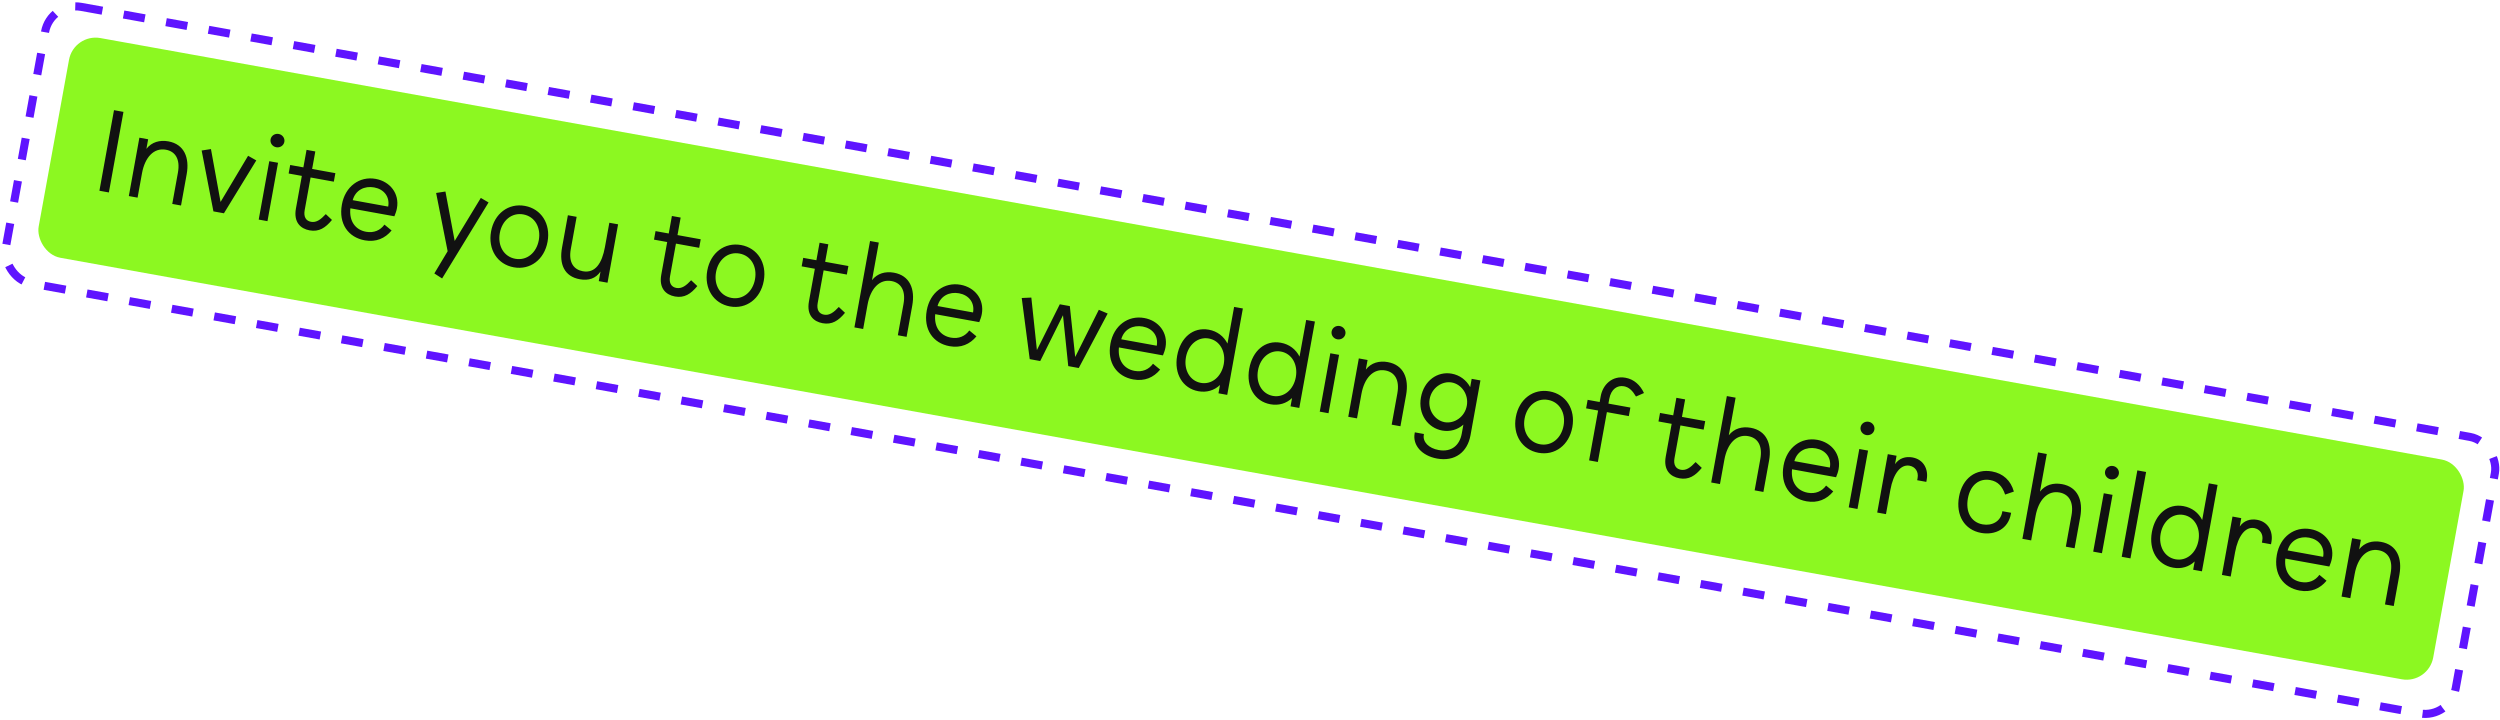
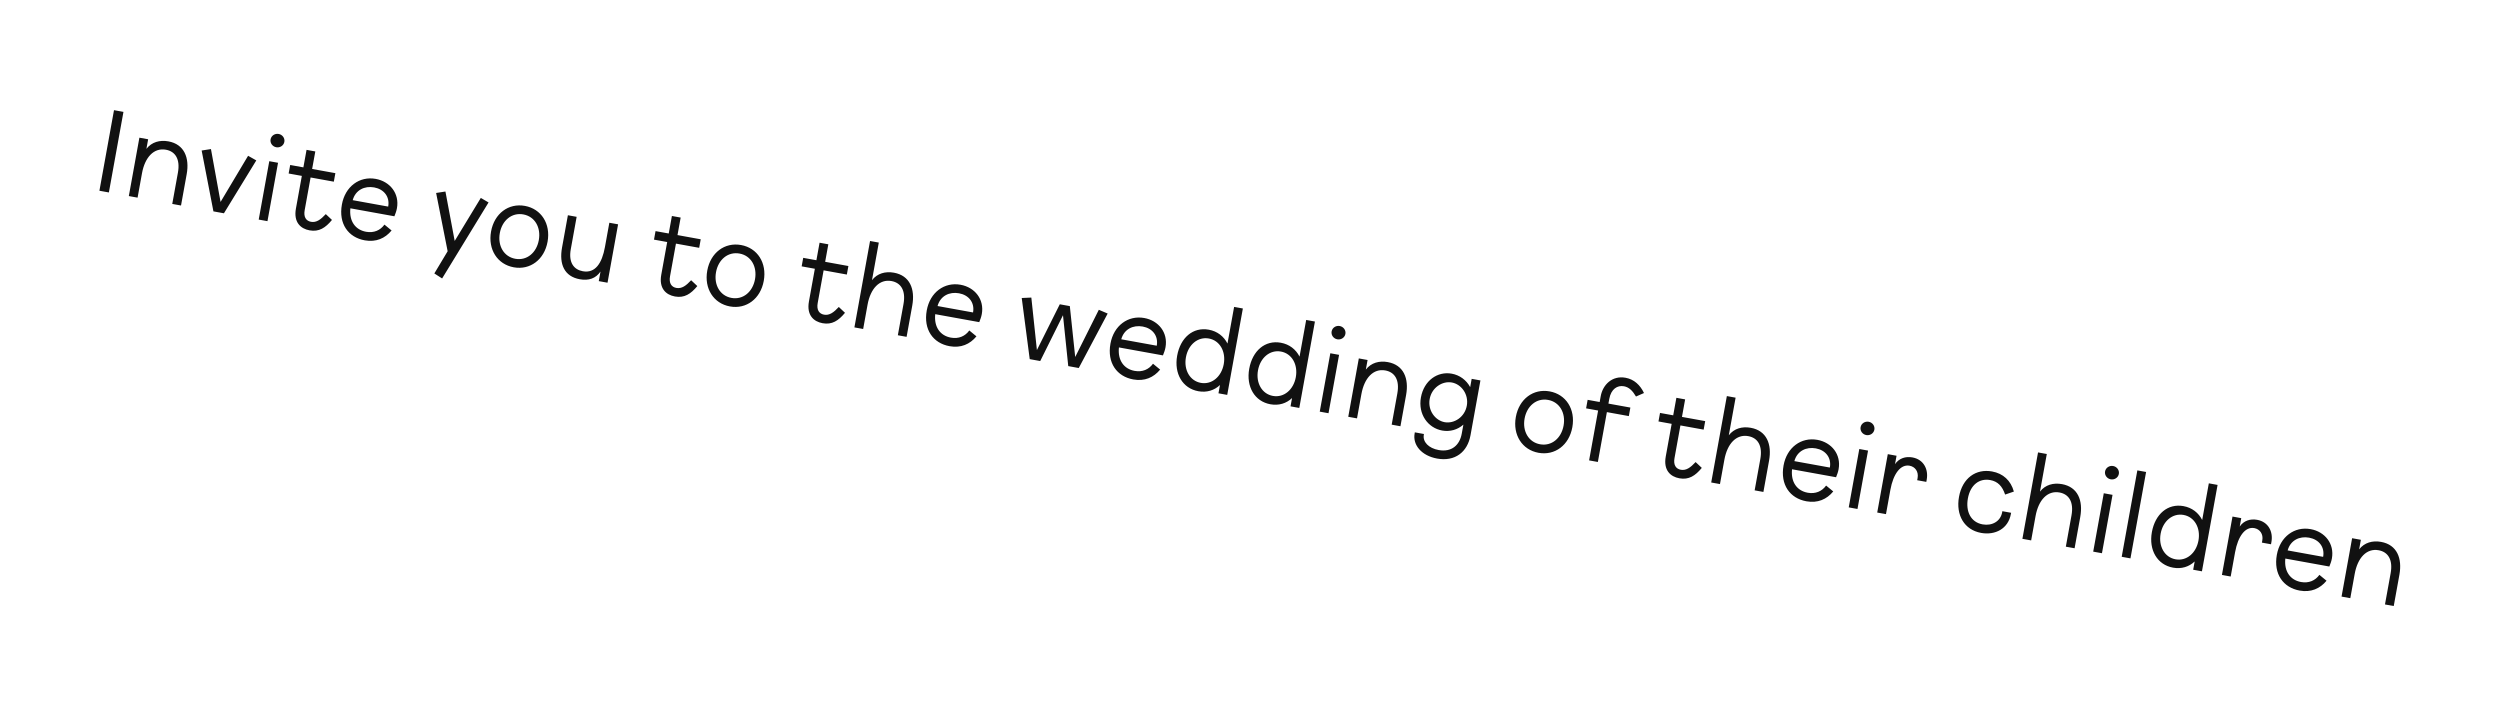
<svg xmlns="http://www.w3.org/2000/svg" fill="none" viewBox="0 0 927 267">
-   <rect x="-1.208" y="-1.742" width="923.008" height="104.216" rx="11.5" transform="rotate(10.205 -3.835 111.22) skewX(-.11)" stroke="#5F14FF" stroke-width="3" stroke-dasharray="8 8" />
-   <rect width="902.16" height="82.813" rx="10" transform="rotate(10.205 -55.412 159.495) skewX(-.11)" fill="#8CF821" />
  <path d="m36.863 70.727 3.507.635 5.408-29.875-3.507-.635-5.408 29.875Zm25.575-18.31c-3.16-.572-6.166.226-8.148 2.773l.643-3.55-3.248-.588-3.918 21.649 3.247.587 1.63-9.005c1.082-5.975 4.416-9.575 8.876-8.768 3.464.627 5.363 3.475 4.453 8.498l-2.1 11.603 3.247.588 2.1-11.604c1.106-6.104-.893-11.117-6.782-12.183Zm16.7 25.962 3.896.705 12-19.604-3.043-1.713-10.207 17.111-3.561-19.603-3.451.538 4.366 22.566Zm23.3-23.774c1.385.25 2.75-.62 3.001-2.005.251-1.386-.722-2.68-2.108-2.93-1.385-.252-2.75.62-3.001 2.005-.251 1.385.722 2.68 2.108 2.93ZM95.93 81.419l3.247.587 3.919-21.648-3.248-.588L95.93 81.42Zm24.872-2.026c-1.887 2.028-3.488 3.214-5.479 2.853-1.819-.33-2.812-1.76-2.349-4.315l2.194-12.123 8.616 1.56.572-3.161-8.616-1.56 1.176-6.494-3.247-.588-1.176 6.494-4.893-.885-.572 3.16 4.893.886-2.195 12.123c-.917 5.066 1.734 7.468 5.068 8.072 3.507.634 5.894-.946 8.301-3.864l-2.293-2.159Zm26.386-2.2c.987-5.455-2.59-9.903-7.872-10.86-6.018-1.09-11.332 2.823-12.539 9.49-1.301 7.188 2.399 12.195 8.46 13.292 4.2.76 7.556-.734 9.962-3.652l-2.646-2.178c-1.549 2.134-3.93 3.179-6.83 2.654-3.94-.713-6.312-3.915-5.804-8.697l16.323 2.955c.412-1.044.75-1.922.946-3.004Zm-16.41-2.97c1.044-3.79 4.416-5.372 7.966-4.73 3.594.651 5.863 3.432 5.196 7.112l-13.162-2.382Zm33.156 29.03 17.22-28.184-2.87-1.682-9.685 15.954-3.434-18.329-3.451.538 4.271 21.61-4.933 8.23 2.882 1.863Zm26.564-4.135c6.062 1.097 11.332-2.823 12.539-9.49 1.207-6.668-2.355-12.187-8.416-13.284-6.062-1.097-11.332 2.823-12.539 9.49-1.207 6.668 2.355 12.187 8.416 13.284Zm.572-3.16c-4.286-.776-6.588-4.86-5.741-9.536.846-4.676 4.433-7.693 8.719-6.917 4.287.776 6.588 4.859 5.742 9.535-.847 4.676-4.433 7.693-8.72 6.917Zm34.871-13.363-1.63 9.005c-1.082 5.975-3.566 9.818-8.199 8.98-3.29-.596-5.374-3.164-4.465-8.186l2.171-11.994-3.247-.587-2.171 11.993c-1.105 6.105.791 10.696 6.593 11.746 3.247.588 5.907-.272 7.672-2.859l-.643 3.55 3.248.588 3.918-21.648-3.247-.588Zm30.332 21.319c-1.888 2.029-3.488 3.215-5.48 2.854-1.819-.329-2.811-1.761-2.349-4.315l2.194-12.123 8.616 1.56.573-3.161-8.616-1.56 1.175-6.495-3.247-.587-1.176 6.494-4.892-.885-.572 3.16 4.892.886-2.194 12.123c-.917 5.066 1.733 7.468 5.067 8.071 3.507.635 5.895-.945 8.301-3.863l-2.292-2.159Zm14.391 9.715c6.062 1.097 11.332-2.823 12.539-9.49 1.207-6.668-2.355-12.186-8.417-13.284-6.061-1.097-11.331 2.823-12.538 9.491-1.207 6.667 2.355 12.186 8.416 13.283Zm.572-3.16c-4.286-.776-6.588-4.86-5.741-9.536.846-4.676 4.433-7.693 8.719-6.917 4.287.776 6.588 4.859 5.742 9.535-.847 4.676-4.433 7.693-8.72 6.918Zm39.792 3.357c-1.888 2.028-3.489 3.214-5.48 2.853-1.819-.329-2.812-1.761-2.349-4.315l2.194-12.123 8.616 1.56.572-3.161-8.616-1.56 1.176-6.494-3.247-.588-1.176 6.495-4.892-.886-.573 3.16 4.893.886-2.195 12.123c-.916 5.066 1.734 7.468 5.068 8.072 3.507.635 5.894-.945 8.301-3.863l-2.292-2.159Zm20.453-12.708c-3.16-.572-6.166.225-8.148 2.773l2.524-13.942-3.247-.587-5.8 32.039 3.247.588 1.63-9.006c1.082-5.975 4.416-9.574 8.876-8.767 3.464.627 5.363 3.475 4.454 8.497l-2.101 11.603 3.248.588 2.1-11.603c1.105-6.105-.894-11.117-6.783-12.183Zm32.569 15.33c.988-5.455-2.589-9.904-7.871-10.86-6.019-1.089-11.332 2.823-12.539 9.491-1.301 7.187 2.398 12.194 8.46 13.291 4.199.76 7.555-.734 9.961-3.652l-2.646-2.178c-1.549 2.134-3.929 3.179-6.83 2.654-3.94-.713-6.312-3.915-5.804-8.697l16.323 2.955c.412-1.044.75-1.922.946-3.004Zm-16.409-2.97c1.044-3.791 4.415-5.372 7.966-4.729 3.593.65 5.862 3.431 5.196 7.111l-13.162-2.382Zm34.176 19.69 3.897.705 8.44-16.984 1.951 18.865 3.896.706 10.721-20.194-3.28-1.398-8.758 17.508-1.995-18.873-3.723-.674-8.484 16.976-2.065-19.467-3.562.16 2.962 22.67Zm50.349-4.39c.987-5.455-2.589-9.904-7.872-10.86-6.018-1.089-11.332 2.823-12.539 9.491-1.301 7.187 2.399 12.194 8.46 13.291 4.2.76 7.556-.734 9.962-3.652l-2.646-2.178c-1.549 2.134-3.929 3.179-6.83 2.654-3.94-.714-6.312-3.915-5.804-8.697l16.323 2.954c.412-1.043.75-1.921.946-3.003Zm-16.409-2.97c1.043-3.791 4.415-5.372 7.965-4.729 3.594.65 5.863 3.431 5.197 7.111l-13.162-2.382Zm41.849-12.01-2.461 13.595c-1.352-2.66-3.735-4.566-6.939-5.146-5.845-1.058-10.509 2.971-11.716 9.639-1.207 6.668 2.009 12.124 7.854 13.182 3.117.564 5.915-.316 8.019-2.305l-.557 3.074 3.247.588 5.8-32.04-3.247-.587Zm-12.344 28.172c-4.069-.737-6.371-4.82-5.525-9.496.847-4.676 4.434-7.694 8.504-6.957 4.069.737 6.371 4.82 5.524 9.496-.846 4.676-4.433 7.693-8.503 6.957Zm39.066-23.335-2.461 13.595c-1.352-2.66-3.735-4.566-6.939-5.146-5.845-1.058-10.509 2.971-11.716 9.639-1.207 6.668 2.009 12.124 7.854 13.182 3.117.564 5.915-.316 8.019-2.305l-.557 3.074 3.247.588 5.8-32.039-3.247-.588Zm-12.344 28.172c-4.069-.737-6.371-4.82-5.525-9.496.847-4.676 4.434-7.694 8.504-6.957 4.069.737 6.371 4.82 5.524 9.496-.846 4.676-4.433 7.693-8.503 6.957Zm23.884-20.986c1.386.251 2.751-.62 3.002-2.005.25-1.386-.723-2.68-2.108-2.931-1.386-.25-2.751.62-3.001 2.006-.251 1.385.722 2.679 2.107 2.93Zm-6.508 26.814 3.248.588 3.918-21.649-3.247-.587-3.919 21.648Zm25.238-18.371c-3.161-.572-6.167.226-8.148 2.773l.643-3.55-3.248-.588-3.918 21.648 3.247.588 1.63-9.005c1.082-5.975 4.416-9.575 8.876-8.768 3.463.627 5.362 3.475 4.453 8.498l-2.1 11.603 3.247.588 2.101-11.604c1.105-6.104-.895-11.117-6.783-12.183Zm31.096 6.21-.556 3.075c-1.404-2.624-3.888-4.46-6.832-4.993-5.283-.956-10.301 2.562-11.43 8.797-1.129 6.234 2.598 11.336 7.88 12.292 2.901.525 5.734-.304 7.866-2.198l-.612 3.377c-.768 4.243-3.756 6.921-8.562 6.051-3.681-.666-5.985-3.006-5.499-5.69l.047-.26-3.377-.611-.078.433c-.776 4.286 2.619 8.254 8.335 9.289 6.624 1.199 11.253-2.39 12.382-8.624l3.683-20.35-3.247-.588Zm-10.019 16.073c-3.507-.635-6.32-4.364-5.552-8.607.768-4.243 4.71-6.749 8.217-6.114 3.507.635 6.319 4.364 5.551 8.607-.768 4.243-4.709 6.749-8.216 6.114Zm34.808 11.353c6.062 1.098 11.332-2.822 12.539-9.49 1.207-6.668-2.355-12.186-8.416-13.283-6.062-1.098-11.332 2.822-12.539 9.49-1.207 6.668 2.355 12.186 8.416 13.283Zm.572-3.16c-4.286-.776-6.588-4.859-5.741-9.535.846-4.676 4.433-7.694 8.719-6.918 4.287.776 6.588 4.859 5.742 9.535-.847 4.676-4.433 7.694-8.72 6.918Zm31.686-24.671c-4.979-.901-8.435 2.632-9.196 6.831l-.391 2.165-4.46-.807-.572 3.161 4.459.807-3.346 18.487 3.247.588 3.347-18.487 8.139 1.473.573-3.161-8.14-1.473.313-1.732c.674-3.723 3.031-5.13 5.455-4.691 1.862.337 3.189 1.65 4.454 3.802l2.963-1.297c-1.392-2.935-3.641-5.086-6.845-5.666Zm25.991 31.266c-1.888 2.028-3.489 3.214-5.48 2.853-1.819-.329-2.811-1.761-2.349-4.315l2.194-12.123 8.616 1.559.572-3.16-8.616-1.56 1.176-6.494-3.247-.588-1.176 6.494-4.892-.885-.572 3.16 4.892.886-2.194 12.123c-.917 5.066 1.733 7.468 5.067 8.072 3.507.634 5.895-.946 8.301-3.864l-2.292-2.158Zm20.454-12.708c-3.161-.573-6.167.225-8.149 2.773l2.524-13.942-3.247-.588-5.8 32.04 3.247.587 1.631-9.005c1.081-5.975 4.416-9.575 8.875-8.768 3.464.627 5.363 3.475 4.454 8.498l-2.101 11.603 3.248.588 2.1-11.604c1.105-6.104-.894-11.117-6.782-12.182Zm32.568 15.33c.988-5.456-2.589-9.904-7.871-10.86-6.018-1.089-11.332 2.823-12.539 9.49-1.301 7.188 2.398 12.195 8.46 13.292 4.2.76 7.555-.734 9.962-3.652l-2.647-2.178c-1.549 2.134-3.929 3.179-6.83 2.653-3.94-.713-6.311-3.914-5.803-8.696l16.322 2.954c.413-1.043.75-1.921.946-3.003Zm-16.409-2.971c1.044-3.79 4.415-5.371 7.966-4.728 3.593.65 5.862 3.431 5.196 7.111l-13.162-2.383Zm26.668-9.66c1.385.251 2.75-.62 3.001-2.005.251-1.386-.722-2.68-2.108-2.931-1.385-.251-2.75.62-3.001 2.006-.251 1.385.722 2.679 2.108 2.93Zm-6.508 26.814 3.247.587 3.919-21.648-3.248-.588-3.918 21.649Zm23.612-18.531c-2.511-.454-4.974.307-6.444 2.5l.564-3.117-3.247-.588-3.919 21.648 3.247.588 1.631-9.006c1.081-5.974 3.786-9.554 7.12-8.95 2.078.376 3.398 2.224 2.975 4.562l-.149.823 3.377.611.157-.866c.674-3.723-1.069-7.437-5.312-8.205Zm25.456 27.994c5.196.94 10.062-1.488 11.065-7.03l.079-.433-3.248-.587-.078.433c-.596 3.29-3.695 5.099-7.246 4.456-4.416-.799-6.328-4.812-5.458-9.618.901-4.979 4.186-7.559 8.299-6.815 2.814.51 4.46 2.283 5.51 5.38l3.242-1.112c-1.137-4.096-3.973-6.711-8.086-7.456-5.975-1.081-10.994 2.437-12.255 9.408-1.231 6.797 1.985 12.253 8.176 13.374Zm29.999-18.09c-3.16-.572-6.166.225-8.148 2.773l2.524-13.941-3.248-.588-5.799 32.039 3.247.588 1.63-9.006c1.082-5.975 4.416-9.574 8.876-8.767 3.463.627 5.363 3.475 4.453 8.497l-2.1 11.604 3.247.587 2.101-11.603c1.105-6.105-.894-11.117-6.783-12.183Zm18.093-1.778c1.385.251 2.75-.62 3.001-2.005.251-1.386-.722-2.68-2.108-2.931-1.385-.25-2.75.62-3.001 2.006-.251 1.385.722 2.679 2.108 2.93Zm-6.508 26.814 3.247.588 3.919-21.649-3.248-.587-3.918 21.648Zm10.566 1.912 3.247.588 5.8-32.039-3.247-.588-5.8 32.039Zm32.306-27.241-2.461 13.595c-1.352-2.659-3.734-4.566-6.938-5.146-5.845-1.058-10.509 2.972-11.716 9.639-1.207 6.668 2.008 12.124 7.853 13.182 3.118.564 5.915-.315 8.019-2.305l-.556 3.075 3.247.587 5.799-32.039-3.247-.588Zm-12.343 28.172c-4.07-.737-6.372-4.82-5.525-9.496.846-4.676 4.433-7.693 8.503-6.957 4.07.737 6.371 4.82 5.525 9.496-.847 4.676-4.433 7.694-8.503 6.957Zm30.249-14.646c-2.512-.455-4.975.307-6.445 2.5l.564-3.117-3.247-.588-3.918 21.648 3.247.588 1.63-9.006c1.082-5.975 3.786-9.554 7.12-8.951 2.078.376 3.398 2.225 2.975 4.563l-.149.823 3.377.611.157-.866c.674-3.723-1.068-7.437-5.311-8.205Zm27.73 14.32c.987-5.455-2.59-9.904-7.872-10.86-6.018-1.089-11.332 2.823-12.539 9.491-1.301 7.187 2.399 12.194 8.46 13.291 4.2.76 7.556-.734 9.962-3.652l-2.646-2.178c-1.549 2.134-3.929 3.179-6.83 2.654-3.94-.713-6.312-3.915-5.804-8.697l16.323 2.955c.412-1.044.75-1.922.946-3.004Zm-16.41-2.97c1.044-3.791 4.416-5.372 7.966-4.729 3.594.65 5.863 3.431 5.197 7.111l-13.163-2.382Zm34.658-3.162c-3.16-.572-6.166.226-8.148 2.773l.643-3.55-3.247-.588-3.919 21.649 3.247.587 1.63-9.005c1.082-5.975 4.416-9.575 8.876-8.768 3.464.627 5.363 3.475 4.454 8.498l-2.101 11.603 3.248.588 2.1-11.604c1.105-6.104-.894-11.117-6.783-12.183Z" fill="#111" />
</svg>